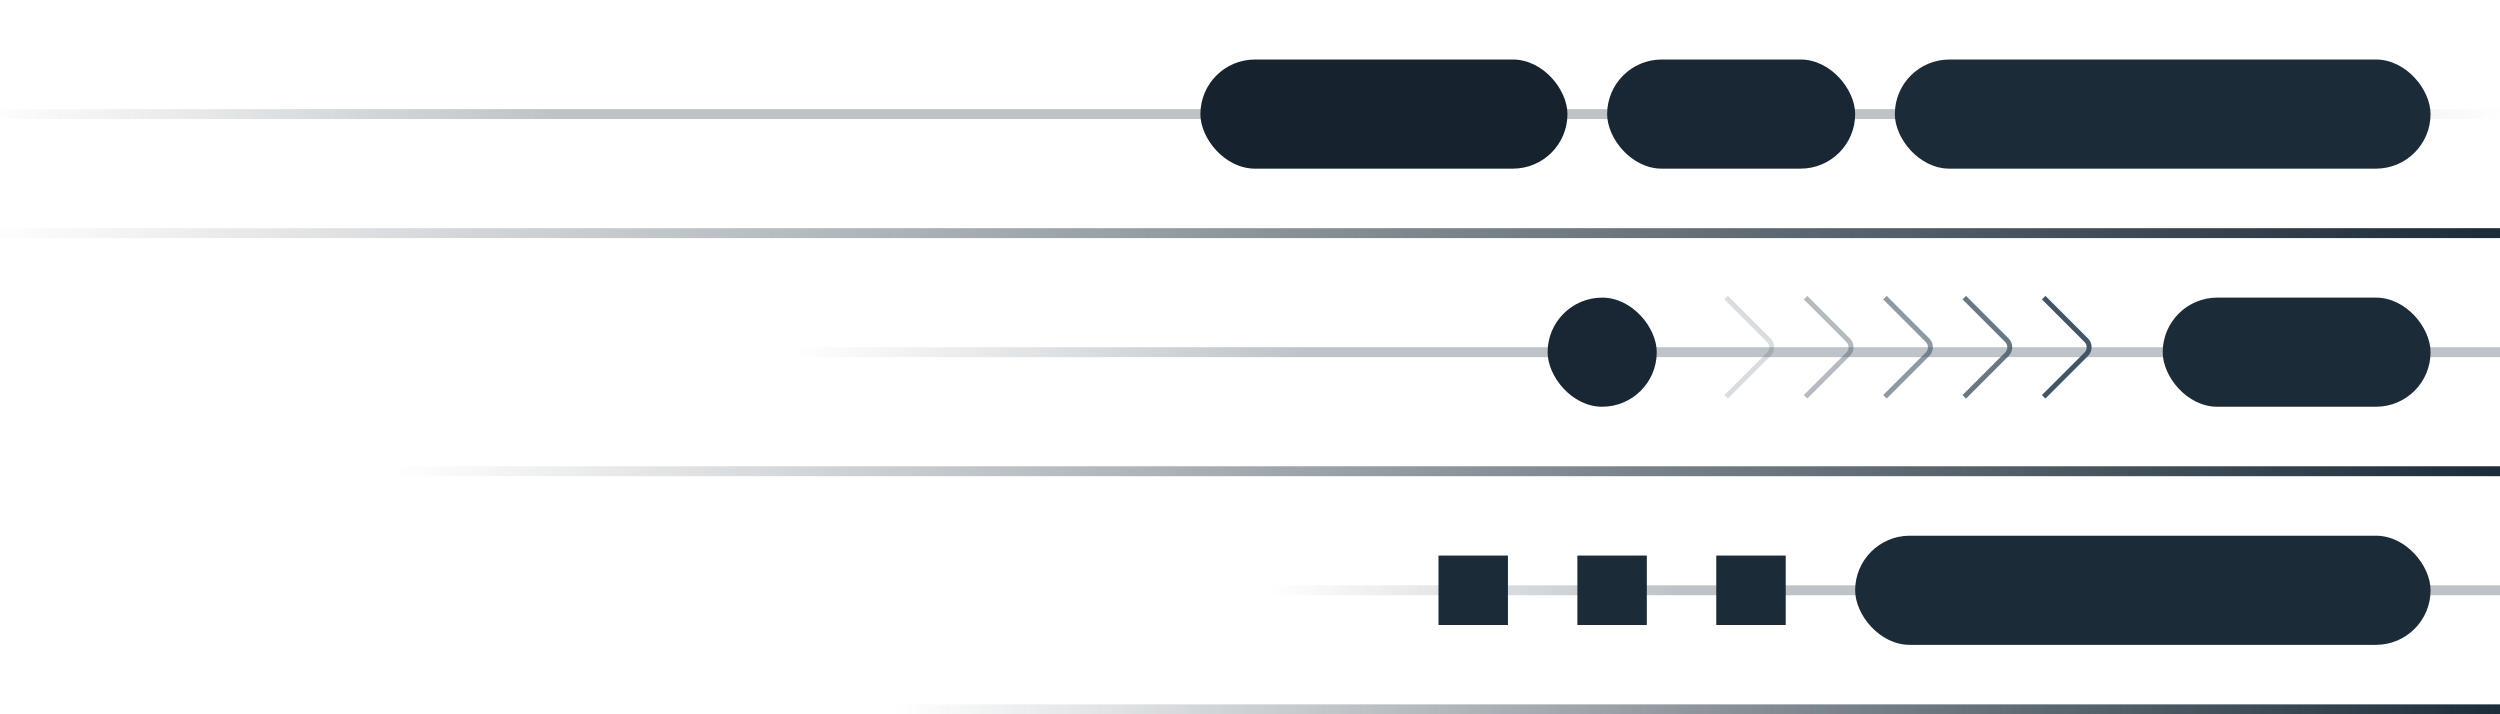
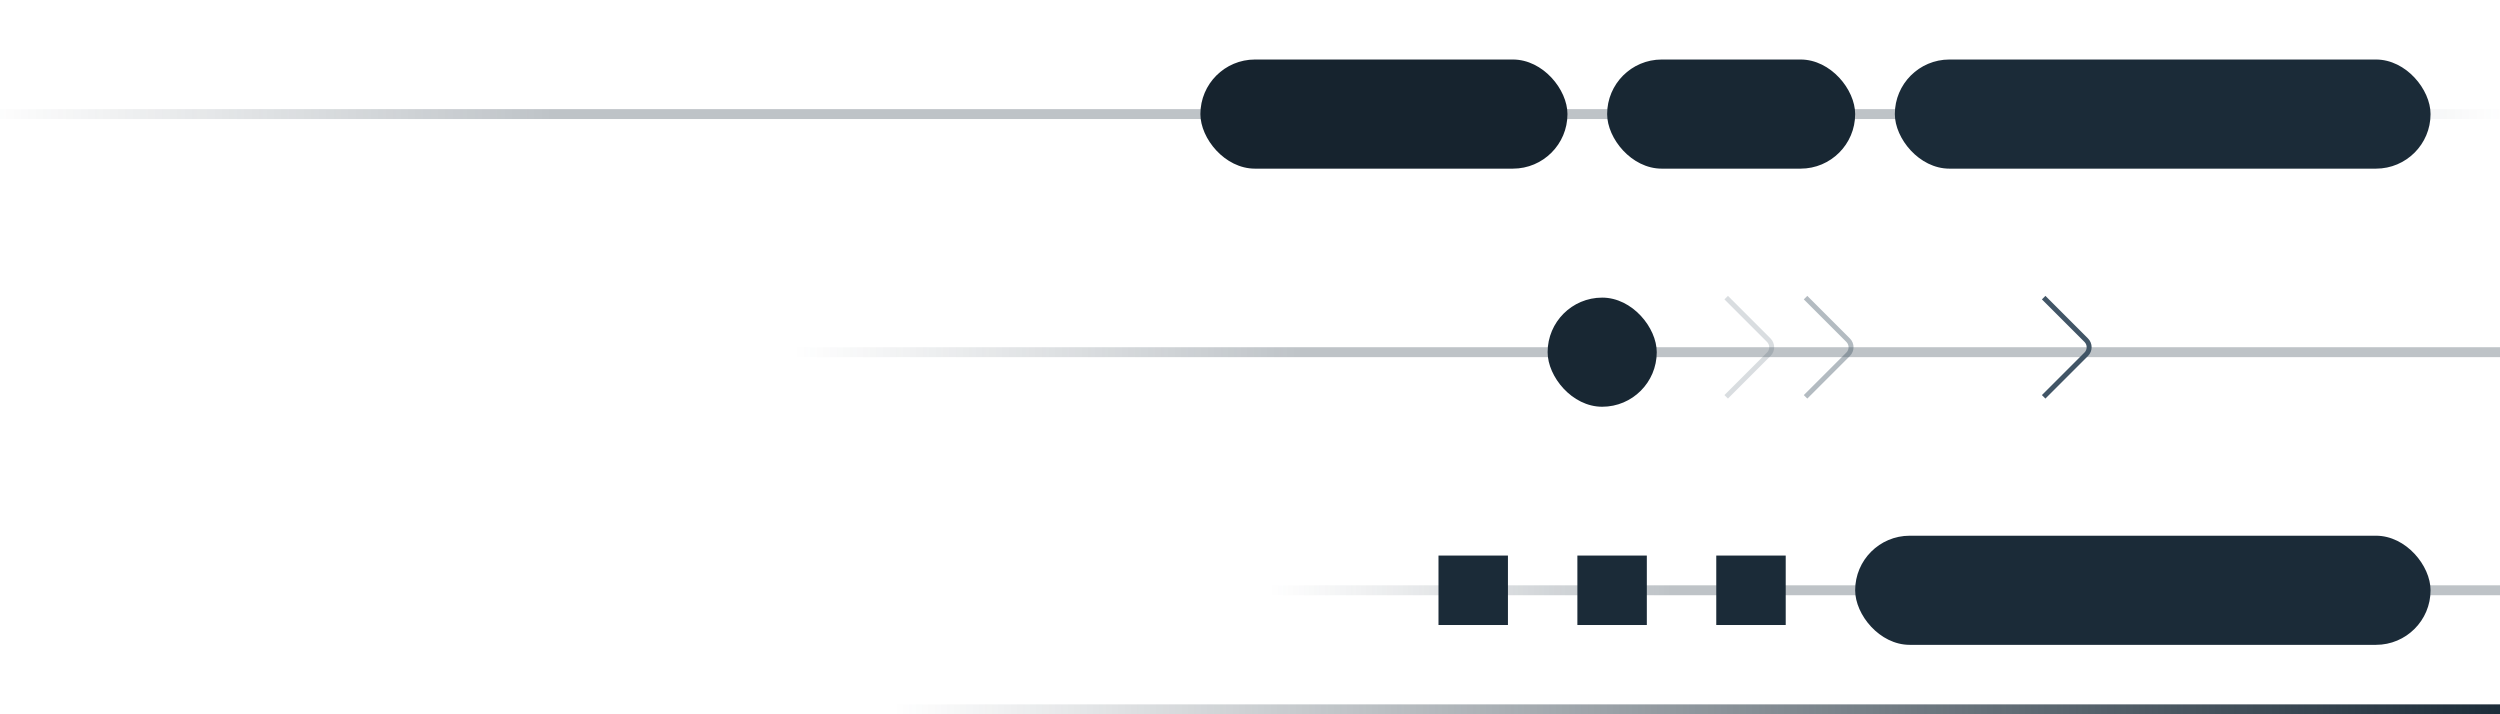
<svg xmlns="http://www.w3.org/2000/svg" width="308" height="88" viewBox="0 0 308 88" fill="none">
  <g clip-path="url(#clip0_1614_23860)">
    <g filter="url(#filter0_f_1614_23860)">
      <line x1="156.444" y1="72.722" x2="375.222" y2="72.722" stroke="url(#paint0_linear_1614_23860)" stroke-width="1.222" />
    </g>
    <g filter="url(#filter1_f_1614_23860)">
      <line x1="97.778" y1="43.389" x2="375.222" y2="43.389" stroke="url(#paint1_linear_1614_23860)" stroke-width="1.222" />
    </g>
    <g filter="url(#filter2_f_1614_23860)">
      <line x1="-2.445" y1="14.055" x2="309.222" y2="14.055" stroke="url(#paint2_linear_1614_23860)" stroke-width="1.222" />
    </g>
    <line x1="-2.445" y1="87.389" x2="309.222" y2="87.389" stroke="url(#paint3_linear_1614_23860)" stroke-width="1.222" />
-     <line x1="-2.445" y1="58.055" x2="309.222" y2="58.055" stroke="url(#paint4_linear_1614_23860)" stroke-width="1.222" />
-     <line x1="-2.445" y1="28.722" x2="309.222" y2="28.722" stroke="url(#paint5_linear_1614_23860)" stroke-width="1.222" />
-     <rect x="266.444" y="36.667" width="33" height="13.444" rx="6.722" fill="#1B2B38" />
    <rect x="233.444" y="7.333" width="66" height="13.444" rx="6.722" fill="#1B2B38" />
    <rect x="198" y="7.333" width="30.556" height="13.444" rx="6.722" fill="#182733" />
    <rect x="147.889" y="7.333" width="45.222" height="13.444" rx="6.722" fill="#16232E" />
    <rect x="228.556" y="66" width="70.889" height="13.444" rx="6.722" fill="#1B2B38" />
    <rect x="190.667" y="36.667" width="13.444" height="13.444" rx="6.722" fill="#182733" />
    <path d="M251.778 48.889L257.025 43.642C257.502 43.165 257.502 42.391 257.025 41.914L251.778 36.667" stroke="#415566" stroke-width="0.611" />
-     <path opacity="0.8" d="M242 48.889L247.247 43.642C247.724 43.165 247.724 42.391 247.247 41.914L242 36.667" stroke="#415566" stroke-width="0.611" />
-     <path opacity="0.6" d="M232.222 48.889L237.469 43.642C237.946 43.165 237.946 42.391 237.469 41.914L232.222 36.667" stroke="#415566" stroke-width="0.611" />
    <path opacity="0.4" d="M222.444 48.889L227.691 43.642C228.169 43.165 228.169 42.391 227.691 41.914L222.444 36.667" stroke="#415566" stroke-width="0.611" />
    <path opacity="0.2" d="M212.667 48.889L217.914 43.642C218.391 43.165 218.391 42.391 217.914 41.914L212.667 36.667" stroke="#415566" stroke-width="0.611" />
    <rect x="177.222" y="68.445" width="8.556" height="8.556" fill="#1B2B38" />
    <rect x="194.333" y="68.445" width="8.556" height="8.556" fill="#1B2B38" />
    <rect x="211.444" y="68.445" width="8.556" height="8.556" fill="#1B2B38" />
  </g>
  <defs>
    <filter id="filter0_f_1614_23860" x="154" y="69.667" width="223.667" height="6.111" filterUnits="userSpaceOnUse" color-interpolation-filters="sRGB">
      <feFlood flood-opacity="0" result="BackgroundImageFix" />
      <feBlend mode="normal" in="SourceGraphic" in2="BackgroundImageFix" result="shape" />
      <feGaussianBlur stdDeviation="1.222" result="effect1_foregroundBlur_1614_23860" />
    </filter>
    <filter id="filter1_f_1614_23860" x="95.333" y="40.333" width="282.333" height="6.111" filterUnits="userSpaceOnUse" color-interpolation-filters="sRGB">
      <feFlood flood-opacity="0" result="BackgroundImageFix" />
      <feBlend mode="normal" in="SourceGraphic" in2="BackgroundImageFix" result="shape" />
      <feGaussianBlur stdDeviation="1.222" result="effect1_foregroundBlur_1614_23860" />
    </filter>
    <filter id="filter2_f_1614_23860" x="-4.889" y="11" width="316.556" height="6.111" filterUnits="userSpaceOnUse" color-interpolation-filters="sRGB">
      <feFlood flood-opacity="0" result="BackgroundImageFix" />
      <feBlend mode="normal" in="SourceGraphic" in2="BackgroundImageFix" result="shape" />
      <feGaussianBlur stdDeviation="1.222" result="effect1_foregroundBlur_1614_23860" />
    </filter>
    <linearGradient id="paint0_linear_1614_23860" x1="375.222" y1="73.337" x2="156.444" y2="73.336" gradientUnits="userSpaceOnUse">
      <stop stop-color="#283947" stop-opacity="0" />
      <stop offset="0.223" stop-color="#283947" stop-opacity="0.3" />
      <stop offset="0.775" stop-color="#283947" stop-opacity="0.3" />
      <stop offset="1" stop-color="#283947" stop-opacity="0" />
    </linearGradient>
    <linearGradient id="paint1_linear_1614_23860" x1="375.222" y1="44.003" x2="97.778" y2="44.002" gradientUnits="userSpaceOnUse">
      <stop stop-color="#283947" stop-opacity="0" />
      <stop offset="0.223" stop-color="#283947" stop-opacity="0.3" />
      <stop offset="0.775" stop-color="#283947" stop-opacity="0.3" />
      <stop offset="1" stop-color="#283947" stop-opacity="0" />
    </linearGradient>
    <linearGradient id="paint2_linear_1614_23860" x1="309.222" y1="14.67" x2="-2.445" y2="14.669" gradientUnits="userSpaceOnUse">
      <stop stop-color="#283947" stop-opacity="0" />
      <stop offset="0.223" stop-color="#283947" stop-opacity="0.3" />
      <stop offset="0.775" stop-color="#283947" stop-opacity="0.3" />
      <stop offset="1" stop-color="#283947" stop-opacity="0" />
    </linearGradient>
    <linearGradient id="paint3_linear_1614_23860" x1="309.222" y1="88" x2="-2.445" y2="88" gradientUnits="userSpaceOnUse">
      <stop stop-color="#1B2B38" />
      <stop offset="0.639" stop-color="#1B2B38" stop-opacity="0" />
    </linearGradient>
    <linearGradient id="paint4_linear_1614_23860" x1="309.222" y1="58.666" x2="-2.445" y2="58.666" gradientUnits="userSpaceOnUse">
      <stop stop-color="#1B2B38" />
      <stop offset="0.837" stop-color="#1B2B38" stop-opacity="0" />
    </linearGradient>
    <linearGradient id="paint5_linear_1614_23860" x1="309.222" y1="29.334" x2="-2.445" y2="29.334" gradientUnits="userSpaceOnUse">
      <stop stop-color="#1B2B38" />
      <stop offset="1" stop-color="#1B2B38" stop-opacity="0" />
    </linearGradient>
    <clipPath id="clip0_1614_23860">
      <rect width="309" height="88" fill="white" />
    </clipPath>
  </defs>
</svg>